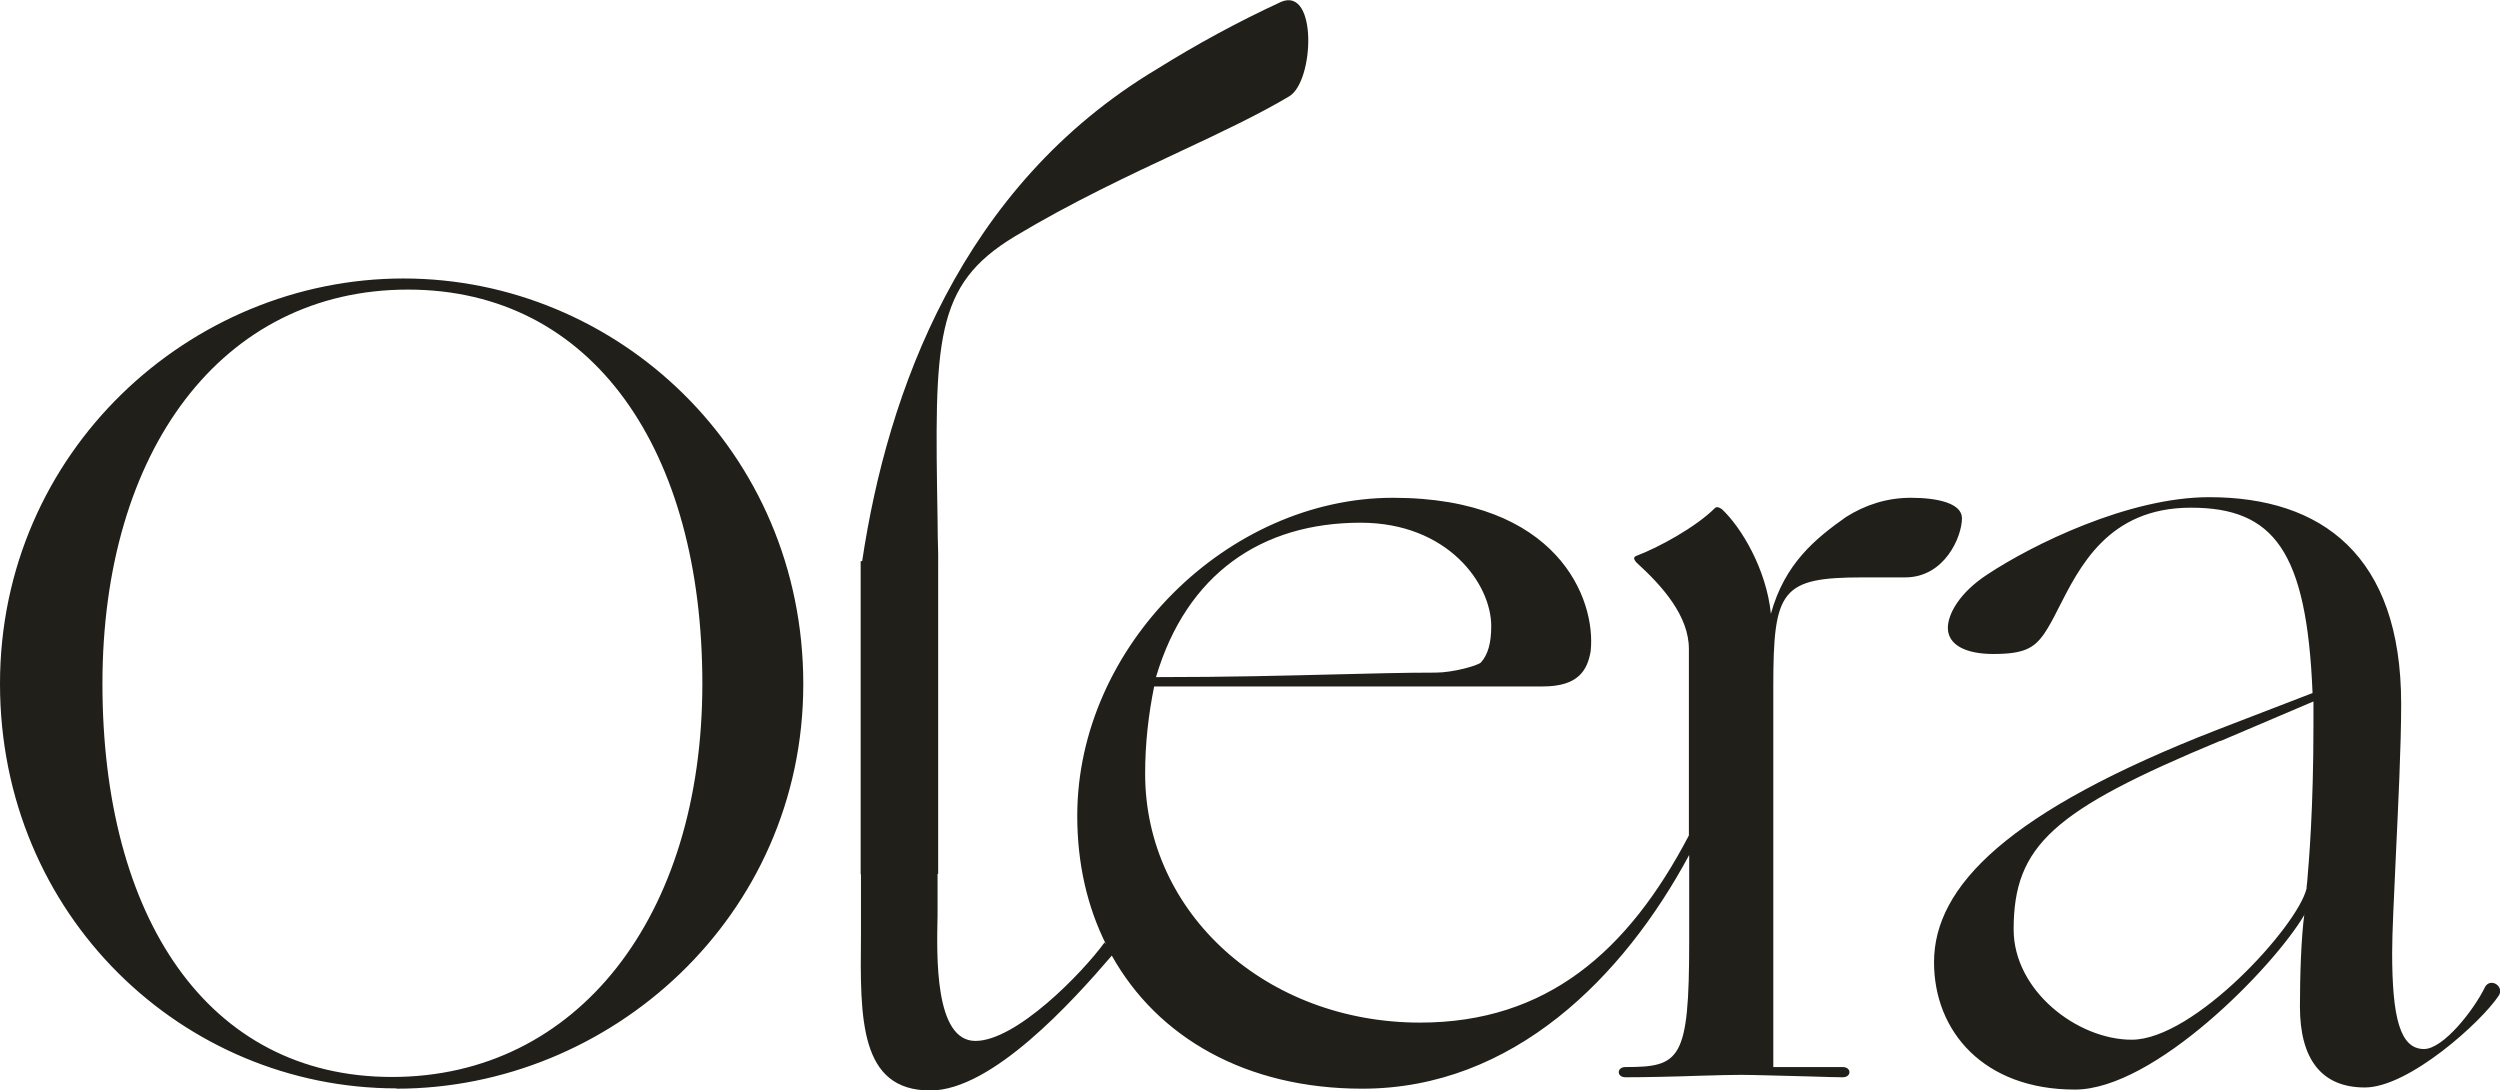
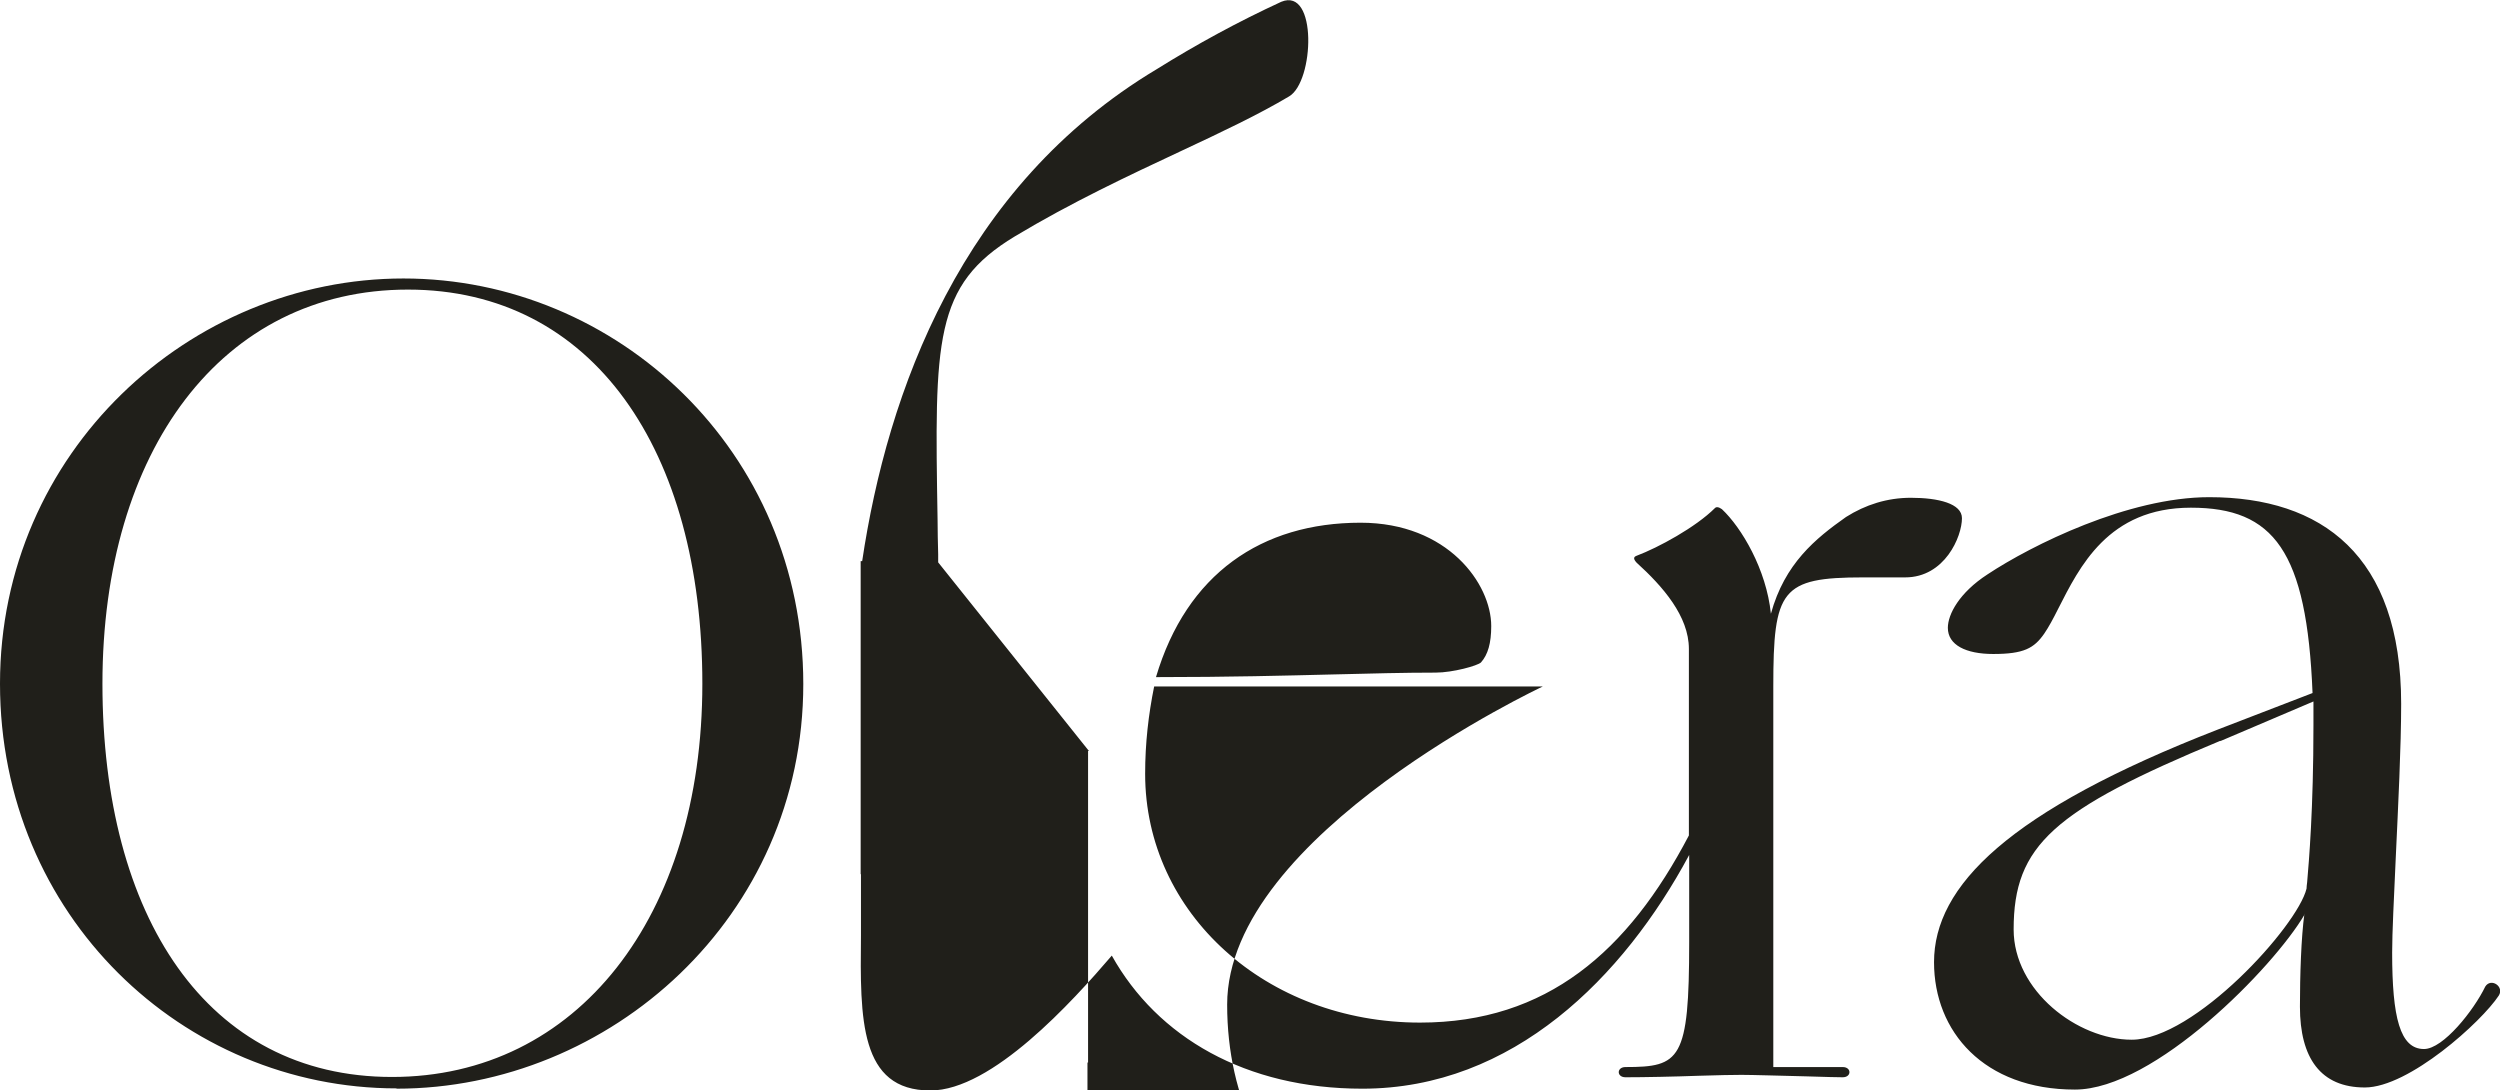
<svg xmlns="http://www.w3.org/2000/svg" id="Capa_2" viewBox="0 0 83.22 36.29">
  <defs>
    <style>.cls-1{fill:#201f1a;fill-rule:evenodd;}</style>
  </defs>
  <g id="Capa_1-2">
-     <path class="cls-1" d="M31.23,18.72v-.27c-.01-.4-.02-.78-.02-1.15h0c-.1-5.97-.13-7.8,2.57-9.43,1.88-1.13,3.8-2.03,5.53-2.84h0c1.37-.64,2.61-1.23,3.6-1.82,.84-.49,.95-3.65-.26-3.15-1.43,.66-2.81,1.41-4.14,2.24-6.52,3.9-8.97,10.76-9.81,16.38h-.05v10.42h.01v1.16c0,.3,0,.59,0,.88-.03,2.78-.05,5.16,2.31,5.16,2.05,0,4.73-2.96,6.04-4.49,1.52,2.72,4.46,4.43,8.34,4.43,5.02,0,8.7-3.72,10.88-7.78v2.9c0,3.93-.3,4.16-2.12,4.16-.3,0-.3,.34,0,.34,.63,0,1.61-.02,2.44-.05h0c.62-.02,1.16-.03,1.42-.03,.35,0,1.34,.03,2.17,.05h0c.58,.02,1.08,.03,1.2,.03,.3,0,.3-.34,0-.34h-2.31v-12.67c0-3.22,.26-3.63,2.99-3.63h1.4c1.32,0,1.89-1.36,1.89-1.97,0-.49-.79-.68-1.7-.68-.79,0-1.51,.23-2.16,.64-1.02,.72-2.04,1.55-2.5,3.22-.15-1.48-.98-2.87-1.63-3.48-.11-.08-.19-.08-.23-.04-.64,.64-1.89,1.32-2.61,1.59-.11,.04-.11,.11,0,.23,.87,.79,1.74,1.78,1.74,2.87v6.21c-2.02,3.86-4.73,6.23-8.95,6.23-5.11,0-9.15-3.63-9.15-8.28,0-1.02,.11-1.97,.3-2.91h12.94c1.17,0,1.48-.53,1.59-1.17,.19-1.74-1.1-5.11-6.58-5.11s-10.51,4.92-10.51,10.59c0,1.58,.33,3.02,.96,4.28l-.05-.07c-.74,1.02-2.94,3.28-4.3,3.28s-1.29-2.81-1.26-4.18v-.07s0-1.31,0-1.31h.02v-10.37h.03ZM13.58,9.64c-6.2,0-10.17,5.37-10.17,13.12s3.48,13.09,9.64,13.09,10.33-5.33,10.33-13.09-3.63-13.12-9.8-13.12Zm-.38,26.59c-7.11,0-13.2-5.75-13.2-13.47S6.32,9.27,13.43,9.27s13.31,5.75,13.31,13.5-6.43,13.47-13.54,13.47Zm31.22-13.78c1.23-.03,2.31-.06,3.37-.06,.57,0,1.4-.23,1.51-.34,.23-.26,.34-.64,.34-1.21,0-1.4-1.44-3.44-4.35-3.44-3.29,0-5.79,1.7-6.81,5.14,2.43,0,4.31-.05,5.93-.09Zm29.49,2.21c-5.56,2.31-6.88,3.48-6.88,6.28,0,2.04,2.12,3.67,3.93,3.67,2.08,0,5.52-3.78,5.82-5.03,0-.05,.01-.13,.02-.21,.06-.7,.21-2.44,.21-5.23v-.79l-3.1,1.32Zm2.8,5.79c-1.02,1.74-4.99,5.82-7.64,5.82-3.03,0-4.69-1.93-4.69-4.24,0-2.53,2.46-5.03,9.46-7.75l3.14-1.21c-.19-4.73-1.29-6.17-4.05-6.17s-3.71,1.98-4.42,3.37c-.16,.32-.31,.6-.46,.82-.34,.49-.68,.68-1.7,.68-.91,0-1.51-.3-1.51-.87,0-.45,.38-1.17,1.32-1.78,1.48-.98,4.69-2.57,7.38-2.57,3.74,0,6.39,1.93,6.39,6.88,0,1.43-.1,3.4-.18,5.12h0s0,0,0,0c-.06,1.33-.12,2.5-.12,3.16,0,2.16,.26,3.21,1.06,3.21,.64,0,1.66-1.29,2.04-2.08,.19-.3,.64,0,.45,.3-.57,.87-2.99,3.06-4.46,3.06s-2.16-.98-2.16-2.69c0-1.02,.04-2.31,.15-3.1Z" />
+     <path class="cls-1" d="M31.23,18.72v-.27c-.01-.4-.02-.78-.02-1.15h0c-.1-5.97-.13-7.8,2.57-9.43,1.88-1.13,3.8-2.03,5.53-2.84h0c1.37-.64,2.61-1.23,3.6-1.82,.84-.49,.95-3.65-.26-3.15-1.43,.66-2.81,1.41-4.14,2.24-6.52,3.9-8.97,10.76-9.81,16.38h-.05v10.42h.01v1.16c0,.3,0,.59,0,.88-.03,2.78-.05,5.16,2.31,5.16,2.05,0,4.73-2.96,6.04-4.49,1.52,2.72,4.46,4.43,8.34,4.43,5.02,0,8.7-3.72,10.88-7.78v2.9c0,3.93-.3,4.16-2.12,4.16-.3,0-.3,.34,0,.34,.63,0,1.61-.02,2.44-.05h0c.62-.02,1.16-.03,1.42-.03,.35,0,1.34,.03,2.17,.05h0c.58,.02,1.08,.03,1.2,.03,.3,0,.3-.34,0-.34h-2.31v-12.67c0-3.22,.26-3.63,2.99-3.63h1.4c1.32,0,1.89-1.36,1.89-1.97,0-.49-.79-.68-1.7-.68-.79,0-1.51,.23-2.16,.64-1.02,.72-2.04,1.55-2.5,3.22-.15-1.48-.98-2.87-1.63-3.48-.11-.08-.19-.08-.23-.04-.64,.64-1.89,1.32-2.61,1.59-.11,.04-.11,.11,0,.23,.87,.79,1.74,1.78,1.74,2.87v6.21c-2.02,3.86-4.73,6.23-8.95,6.23-5.11,0-9.15-3.63-9.15-8.28,0-1.02,.11-1.97,.3-2.91h12.94s-10.51,4.92-10.51,10.59c0,1.58,.33,3.02,.96,4.28l-.05-.07c-.74,1.02-2.94,3.28-4.3,3.28s-1.29-2.81-1.26-4.18v-.07s0-1.31,0-1.31h.02v-10.37h.03ZM13.58,9.64c-6.2,0-10.17,5.37-10.17,13.12s3.48,13.09,9.64,13.09,10.33-5.33,10.33-13.09-3.63-13.12-9.8-13.12Zm-.38,26.59c-7.11,0-13.2-5.75-13.2-13.47S6.32,9.27,13.43,9.27s13.31,5.75,13.31,13.5-6.43,13.47-13.54,13.47Zm31.22-13.78c1.23-.03,2.31-.06,3.37-.06,.57,0,1.4-.23,1.51-.34,.23-.26,.34-.64,.34-1.21,0-1.4-1.44-3.44-4.35-3.44-3.29,0-5.79,1.7-6.81,5.14,2.43,0,4.31-.05,5.93-.09Zm29.49,2.21c-5.56,2.31-6.88,3.48-6.88,6.28,0,2.04,2.12,3.67,3.93,3.67,2.08,0,5.52-3.78,5.82-5.03,0-.05,.01-.13,.02-.21,.06-.7,.21-2.44,.21-5.23v-.79l-3.1,1.32Zm2.8,5.79c-1.02,1.74-4.99,5.82-7.64,5.82-3.03,0-4.69-1.93-4.69-4.24,0-2.53,2.46-5.03,9.46-7.75l3.14-1.21c-.19-4.73-1.29-6.17-4.05-6.17s-3.71,1.98-4.42,3.37c-.16,.32-.31,.6-.46,.82-.34,.49-.68,.68-1.7,.68-.91,0-1.51-.3-1.51-.87,0-.45,.38-1.17,1.32-1.78,1.48-.98,4.69-2.57,7.38-2.57,3.74,0,6.39,1.93,6.39,6.88,0,1.43-.1,3.4-.18,5.12h0s0,0,0,0c-.06,1.33-.12,2.5-.12,3.16,0,2.16,.26,3.21,1.06,3.21,.64,0,1.66-1.29,2.04-2.08,.19-.3,.64,0,.45,.3-.57,.87-2.99,3.06-4.46,3.06s-2.16-.98-2.16-2.69c0-1.02,.04-2.31,.15-3.1Z" />
  </g>
</svg>